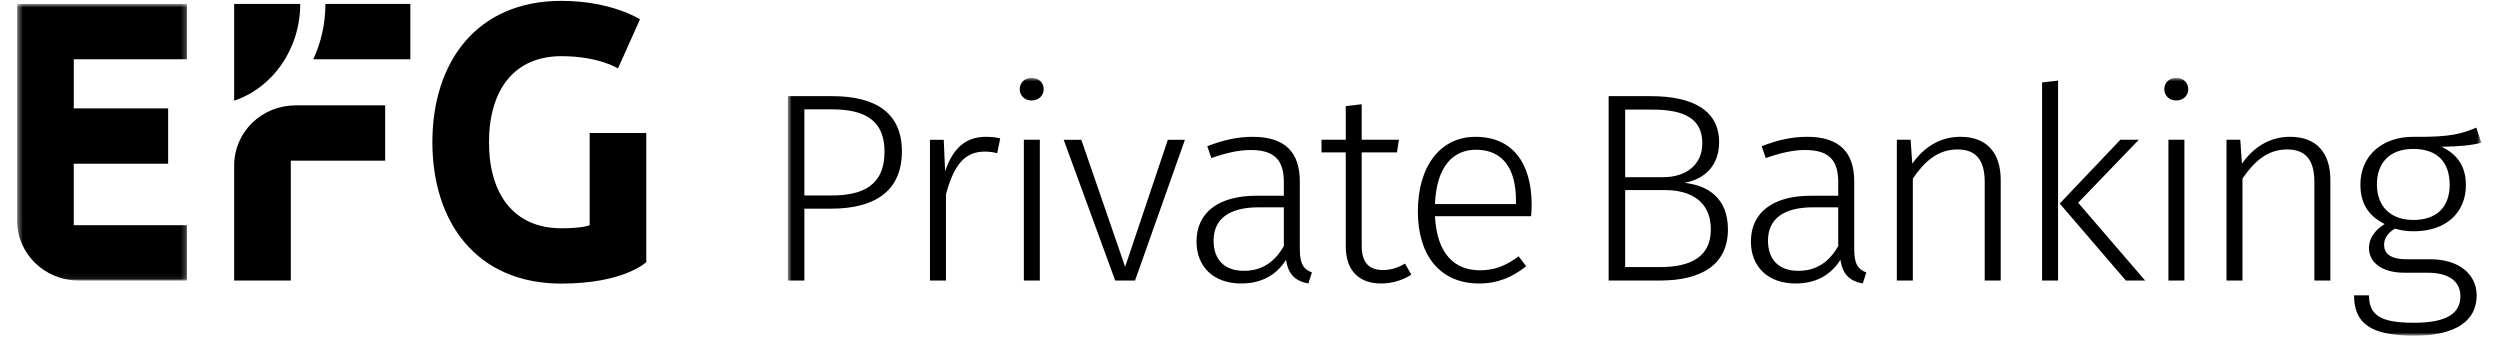
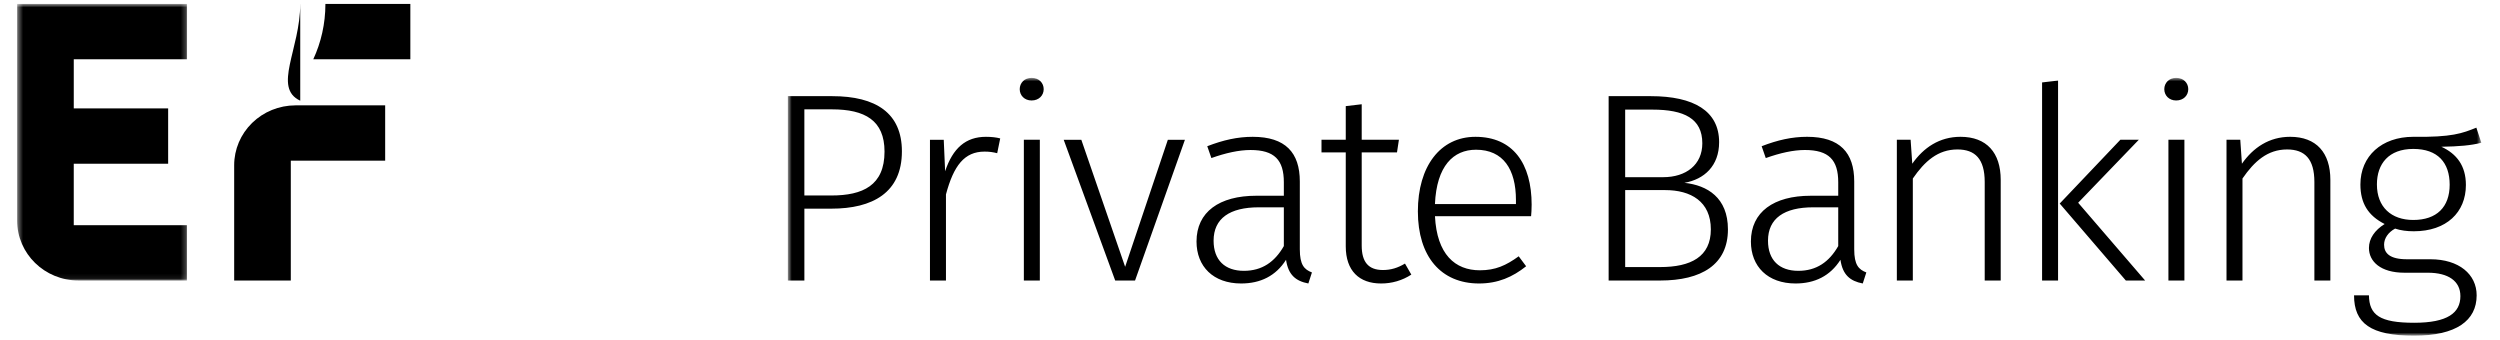
<svg xmlns="http://www.w3.org/2000/svg" width="250px" height="34px" viewBox="0 0 501 69" fill="none">
  <mask id="mask0_867_1615" style="mask-type:alpha" maskUnits="userSpaceOnUse" x="0" y="0" width="35" height="57">
    <path d="M0.388 56.929V0.801H34.773V56.929H0.388Z" fill="black" />
  </mask>
  <g mask="url(#mask0_867_1615)">
    <path fill-rule="evenodd" clip-rule="evenodd" d="M11.794 22.005V12.028H34.779V0.802H0.301V44.766C0.301 51.483 5.873 56.927 12.749 56.927H34.776V45.703H11.791V33.229H30.948V22.005H11.794" fill="black" />
  </g>
-   <path fill-rule="evenodd" clip-rule="evenodd" d="M74.99 32.606V21.382H56.778C53.477 21.388 50.314 22.672 47.983 24.952C45.653 27.232 44.345 30.321 44.347 33.541V56.929H55.839V32.606H74.99V32.606ZM80.1 12.025V0.801H62.863C62.863 4.829 61.974 8.636 60.403 12.025H80.1ZM57.756 0.801H44.344V20.436C52.117 17.814 57.751 10.014 57.751 0.801" fill="black" />
-   <path fill-rule="evenodd" clip-rule="evenodd" d="M110.745 0.176C93.508 0.176 84.57 12.65 84.57 28.866C84.57 45.077 93.508 57.551 110.745 57.551C123.513 57.551 127.979 53.187 127.979 53.187V26.994H116.49V45.702C116.49 45.702 115.211 46.327 110.745 46.327C101.167 46.327 96.06 39.465 96.06 28.866C96.06 18.262 101.167 11.402 110.742 11.402C118.404 11.402 122.235 13.897 122.235 13.897L126.703 3.921C126.703 3.921 120.959 0.176 110.745 0.176V0.176Z" fill="black" />
+   <path fill-rule="evenodd" clip-rule="evenodd" d="M74.99 32.606V21.382H56.778C53.477 21.388 50.314 22.672 47.983 24.952C45.653 27.232 44.345 30.321 44.347 33.541V56.929H55.839V32.606H74.99V32.606ZM80.1 12.025V0.801H62.863C62.863 4.829 61.974 8.636 60.403 12.025H80.1ZM57.756 0.801V20.436C52.117 17.814 57.751 10.014 57.751 0.801" fill="black" />
  <mask id="mask1_867_1615" style="mask-type:alpha" maskUnits="userSpaceOnUse" x="156" y="15" width="345" height="54">
    <path d="M156.708 68.039H500.388V15.803H156.708V68.039Z" fill="black" />
  </mask>
  <g mask="url(#mask1_867_1615)">
    <path fill-rule="evenodd" clip-rule="evenodd" d="M165.712 19.515H156.708V56.932H160.065V42.346H165.543C173.873 42.346 179.857 39.126 179.857 30.712C179.857 22.958 174.603 19.515 165.712 19.515V19.515ZM165.545 39.672H160.062V22.192H165.651C172.363 22.192 176.33 24.431 176.33 30.766C176.33 37.65 171.914 39.672 165.54 39.672H165.545ZM196.902 27.766C192.821 27.766 190.193 30.057 188.628 34.753L188.349 28.366H185.552V56.929H188.798V39.452C190.361 33.609 192.542 30.766 196.624 30.766C197.629 30.766 198.356 30.878 199.195 31.092L199.808 28.092C199.028 27.875 198.022 27.766 196.902 27.766V27.766ZM206.171 15.803C204.717 15.803 203.767 16.841 203.767 18.099C203.767 19.352 204.717 20.39 206.171 20.39C207.681 20.39 208.631 19.352 208.631 18.099C208.631 16.841 207.684 15.803 206.171 15.803V15.803ZM204.606 56.929H207.848V28.364H204.606V56.926V56.929ZM227.172 56.929L237.291 28.369H233.826L225.161 54.146L216.268 28.366H212.691L223.144 56.932H227.172V56.929ZM260.61 50.594V36.829C260.61 30.986 257.702 27.766 251.049 27.766C247.976 27.766 245.067 28.418 241.827 29.674L242.663 32.076C245.571 31.041 248.254 30.443 250.603 30.443C255.467 30.443 257.368 32.462 257.368 36.992V39.724H251.776C244.282 39.724 239.646 43.001 239.646 49.01C239.646 54.092 243.056 57.53 248.7 57.53C252.615 57.53 255.749 56 257.813 52.722C258.262 55.782 259.772 57.041 262.343 57.53L263.068 55.29C261.505 54.69 260.61 53.76 260.61 50.594V50.594ZM249.26 54.962C245.401 54.962 243.111 52.779 243.111 48.847C243.111 44.314 246.41 42.072 252.277 42.072H257.368V49.939C255.523 53.16 252.952 54.962 249.26 54.962ZM283.239 55.728L281.952 53.489C280.497 54.364 279.099 54.798 277.477 54.798C274.516 54.798 273.17 53.16 273.17 49.828V30.932H280.33L280.72 28.364H273.17V21.157L269.933 21.537V28.364H265.01V30.932H269.933V49.994C269.933 54.962 272.668 57.53 277.087 57.53C279.276 57.544 281.42 56.916 283.239 55.728V55.728ZM307.658 41.583C307.658 33.171 303.855 27.766 296.252 27.766C289.098 27.766 284.568 33.772 284.568 42.892C284.568 52.07 289.265 57.53 296.979 57.53C300.835 57.53 303.8 56.217 306.538 54.035L305.031 52.013C302.457 53.872 300.331 54.853 297.147 54.853C292.115 54.853 288.423 51.63 288.036 43.873H307.544C307.6 43.33 307.655 42.455 307.655 41.583H307.658ZM304.471 41.419H288.033C288.368 33.66 291.781 30.386 296.364 30.386C301.9 30.386 304.471 34.373 304.471 40.599V41.414V41.419ZM338.659 37.104C342.684 36.395 345.704 33.663 345.704 28.856C345.704 22.521 340.561 19.515 331.838 19.515H323.282V56.929H333.738C342.124 56.929 347.493 53.706 347.493 46.553C347.493 40.107 343.3 37.596 338.661 37.104H338.659ZM326.64 22.246H332.173C338.6 22.246 342.294 24.051 342.294 29.076C342.294 33.443 338.996 35.957 334.354 35.957H326.637V22.246H326.64ZM333.738 54.198H326.64V38.577H334.747C339.946 38.577 344.024 40.87 344.024 46.553C344.024 52.124 339.946 54.198 333.738 54.198V54.198ZM373.122 50.594V36.832C373.122 30.986 370.213 27.763 363.56 27.763C360.487 27.763 357.578 28.418 354.336 29.674L355.171 32.079C358.083 31.041 360.766 30.44 363.112 30.44C367.976 30.44 369.876 32.462 369.876 36.992V39.726H364.287C356.796 39.726 352.154 43.001 352.154 49.01C352.154 54.092 355.567 57.53 361.214 57.53C365.126 57.53 368.255 56 370.325 52.725C370.77 55.782 372.283 57.038 374.855 57.53L375.579 55.29C374.013 54.69 373.122 53.76 373.122 50.594V50.594ZM361.771 54.962C357.916 54.962 355.623 52.779 355.623 48.847C355.623 44.314 358.921 42.072 364.789 42.072H369.876V49.939C368.032 53.163 365.463 54.962 361.771 54.962ZM394.686 27.763C390.437 27.763 387.194 29.948 384.901 33.226L384.567 28.364H381.772V56.932H385.015V36.229C387.417 32.734 390.1 30.331 394.07 30.331C397.653 30.331 399.603 32.242 399.603 36.938V56.929H402.849V36.501C402.849 30.984 399.996 27.763 394.686 27.763ZM414.489 56.929V16.349L411.246 16.73V56.932H414.489V56.929ZM418.568 41.145L430.874 28.364H427.129L414.826 41.308L428.244 56.929H432.158L418.568 41.145V41.145ZM438.452 15.803C437 15.803 436.047 16.841 436.047 18.096C436.047 19.355 437 20.39 438.452 20.39C439.962 20.39 440.912 19.355 440.912 18.096C440.912 16.841 439.962 15.803 438.452 15.803V15.803ZM436.886 56.929H440.129V28.364H436.886V56.929ZM461.587 27.763C457.335 27.763 454.095 29.948 451.802 33.226L451.468 28.364H448.674V56.932H451.914V36.229C454.318 32.734 457.001 30.331 460.968 30.331C464.551 30.331 466.507 32.242 466.507 36.938V56.929H469.75V36.501C469.75 30.984 466.9 27.763 461.587 27.763V27.763ZM500.388 28.964L499.379 25.907C496.532 27.054 494.406 27.875 486.58 27.763C480.15 27.763 475.846 31.696 475.846 37.43C475.846 41.254 477.411 43.767 480.766 45.461C478.749 46.716 477.579 48.409 477.579 50.32C477.579 53.054 479.925 55.347 484.789 55.347H489.542C493.682 55.347 496.139 57.038 496.139 60.095C496.139 63.481 493.568 65.503 486.748 65.503C479.76 65.503 477.637 63.919 477.579 59.932H474.556C474.556 65.612 477.913 68.126 486.748 68.126C495.301 68.126 499.438 65.066 499.438 59.932C499.438 55.674 495.861 52.614 490.046 52.614H485.293C481.772 52.614 480.652 51.358 480.652 49.665C480.652 48.355 481.487 47.154 482.889 46.39C484.003 46.77 485.293 46.934 486.692 46.934C493.289 46.934 497.256 43.11 497.256 37.541C497.256 33.609 495.359 31.204 492.281 29.782C495.805 29.728 498.376 29.511 500.388 28.967V28.964ZM486.58 30.223C491.556 30.223 493.961 33.008 493.961 37.484C493.961 42.023 491.333 44.64 486.58 44.64C482.109 44.64 479.197 42.02 479.197 37.43C479.197 33.226 481.602 30.223 486.58 30.223V30.223Z" fill="black" />
  </g>
</svg>